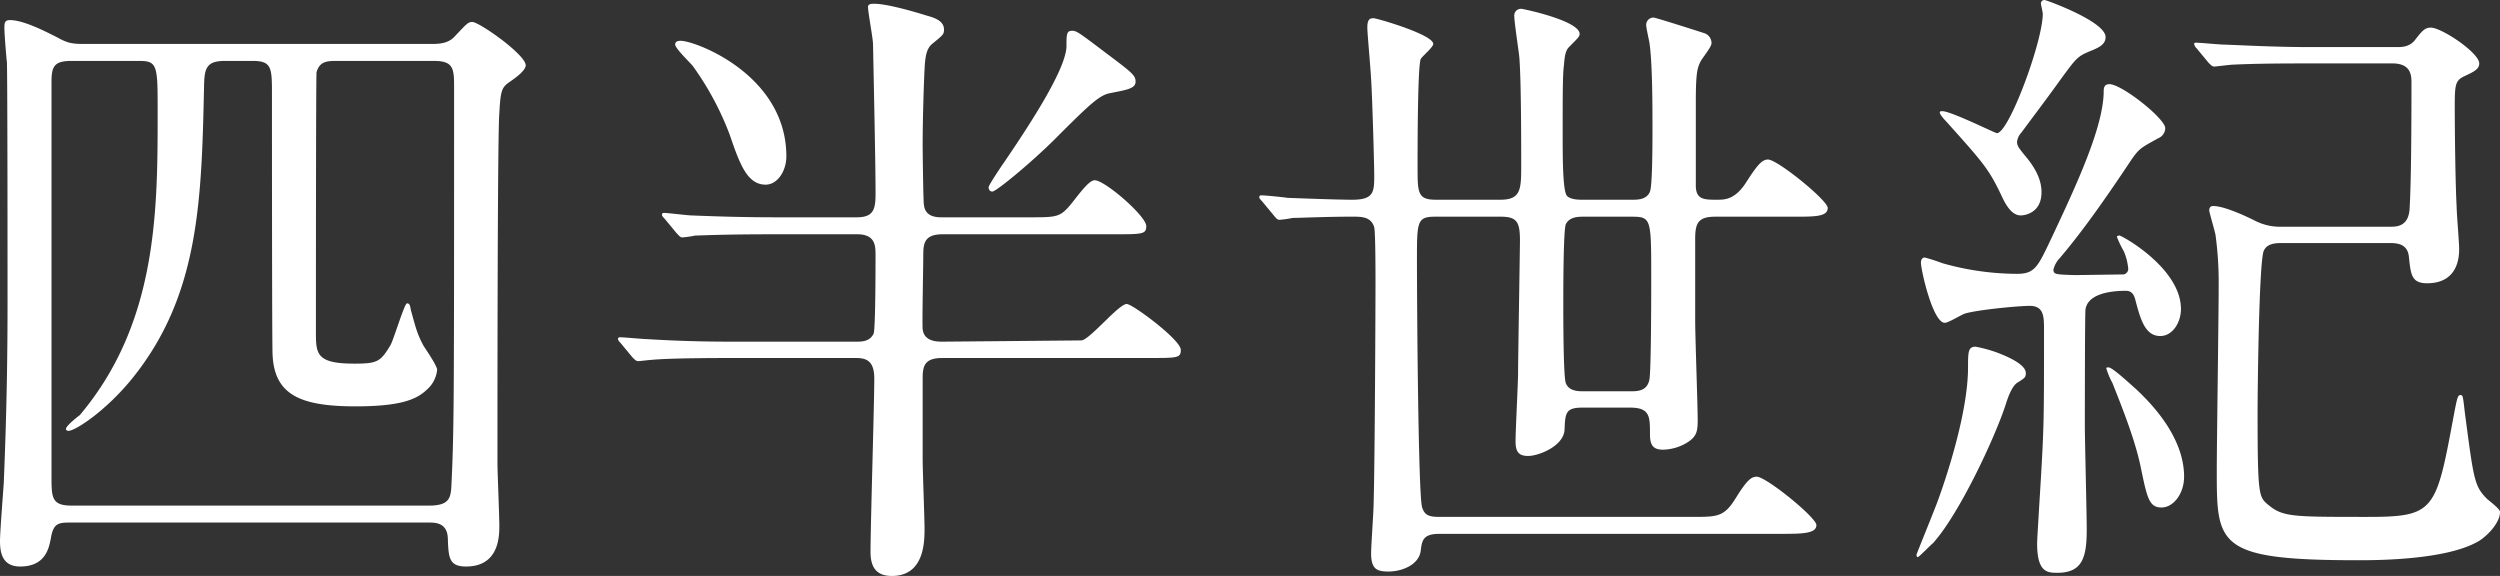
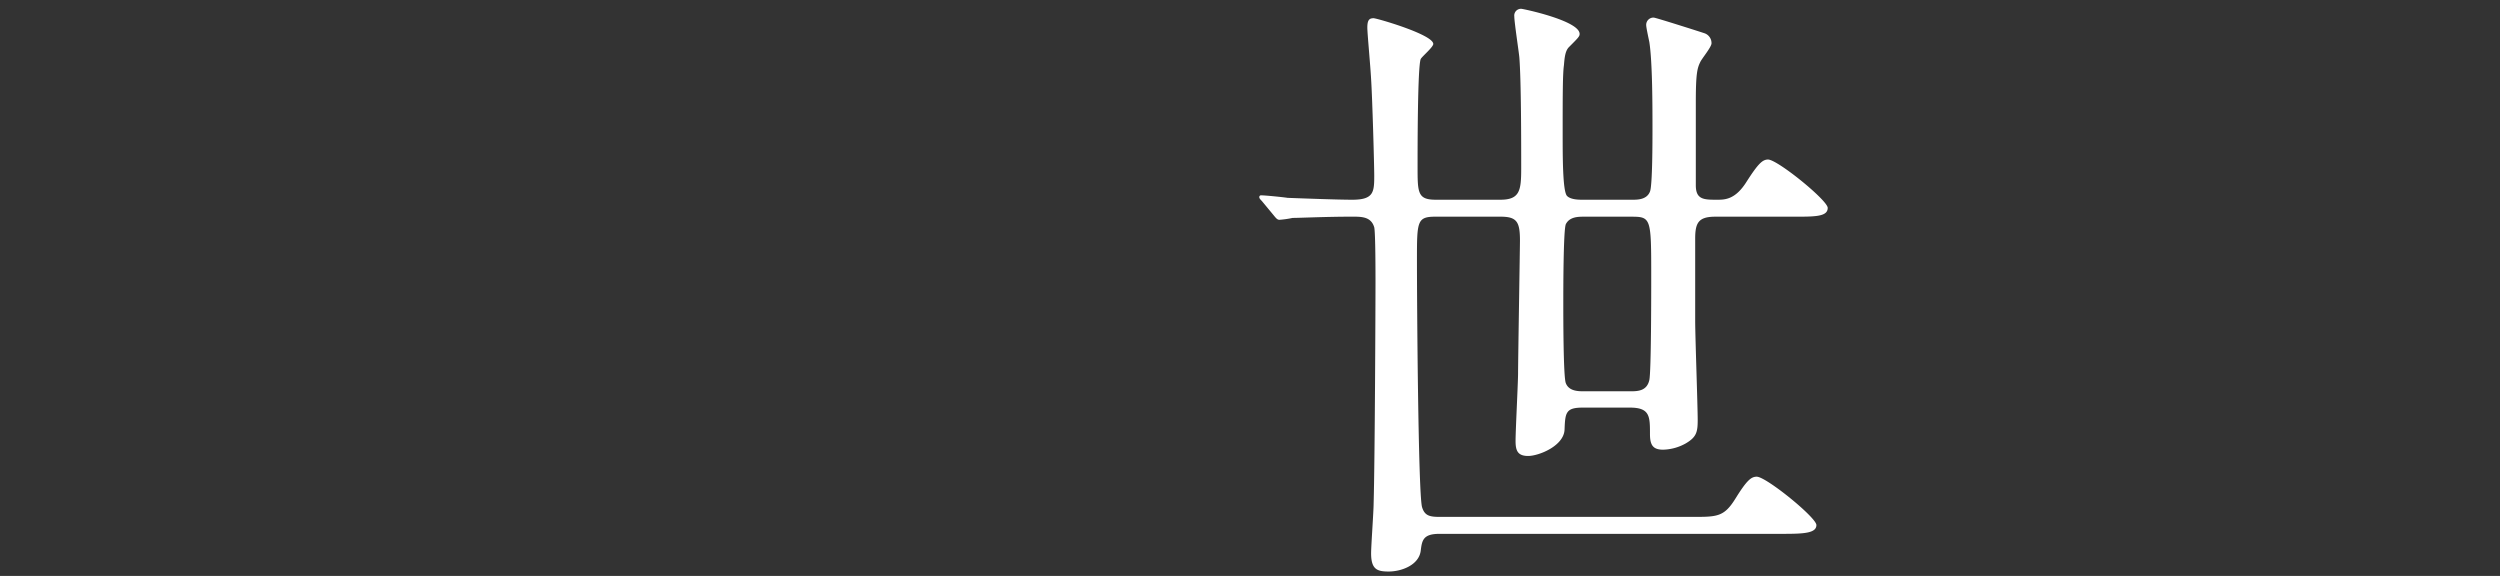
<svg xmlns="http://www.w3.org/2000/svg" width="597.055" height="137.543" viewBox="0 0 597.055 137.543">
  <rect x="0" y="0" width="597.055" height="137.543" fill="#333333" stroke="none" />
  <g transform="translate(-384 -5976)">
-     <path d="M17.1,124.795c-3,0-4.35,0-4.95,3.75-.449,2.25-1.2,6.75-7.35,6.75-4.5,0-4.8-3.75-4.8-6.15,0-1.95.75-11.55.9-13.8.75-18.3.9-31.35.9-43.049,0-5.85,0-52.947-.149-57.447-.15-1.2-.6-6.75-.6-8.1,0-1.2,0-1.95,1.351-1.95,3.449,0,9.3,3.149,11.4,4.2,2.4,1.35,3.6,1.5,6.449,1.5h82.8c2.4,0,4.05-.3,5.4-1.65,3-3.149,3.3-3.6,4.351-3.6,1.649,0,12.749,7.8,12.749,10.35q0,1.35-3.75,3.9c-1.949,1.351-2.25,1.95-2.55,7.5-.45,5.7-.45,69-.45,83.547,0,2.1.45,12.6.45,15s0,9.75-7.949,9.75c-4.05,0-4.2-2.1-4.35-6.75-.15-3.75-3-3.75-4.65-3.75H17.1Zm0-110.245c-4.05,0-4.8,1.2-4.8,4.949v94.2c0,5.1,0,7.05,4.8,7.05h85.347c5.25,0,5.25-2.1,5.4-5.7.6-12.6.6-20.7.6-93.9,0-4.65,0-6.6-4.8-6.6h-23.1c-2.25,0-4.2,0-4.95,2.7-.149,1.05-.149,58.348-.149,61.947,0,5.25,0,7.65,9.149,7.65,5.55,0,6.3-.45,8.7-4.5.75-1.35,3.3-9.9,3.9-9.9s.75.45.9,1.5c1.2,4.35,1.5,5.7,3,8.55.45.75,3.3,4.8,3.3,5.85a7.271,7.271,0,0,1-2.55,4.8c-2.4,2.25-6.149,3.9-16.949,3.9-13.35,0-19.349-2.85-19.8-12.3-.15-2.4-.15-58.2-.15-62.1,0-6.45,0-8.1-4.649-8.1H53.7c-4.35,0-4.8,1.8-4.95,5.249-.6,27.9-1.05,50.548-17.1,70.5-6.3,7.8-13.649,12.6-15.3,12.6-.3,0-.6-.149-.6-.449,0-.75,2.7-2.851,3.3-3.3,18.6-22.049,18.6-48.9,18.6-72.446,0-10.95,0-12.149-4.35-12.149H17.1Z" transform="translate(384 5976)" fill="#fff" />
-     <path d="M225,85.5c-4.35,0-4.649,2.1-4.649,4.95v19.2c0,2.7.45,14.249.45,16.5,0,3.15,0,11.4-7.8,11.4-3.45,0-5.1-1.8-5.1-5.7,0-6.45.9-35.549.9-41.4,0-4.2-1.8-4.95-4.35-4.95H174.6c-13.2,0-17.55.3-19.05.45-.449,0-2.7.3-3.149.3s-.75-.3-1.35-.9L148.2,81.9c-.6-.6-.6-.75-.6-1.05,0-.15.149-.3.45-.3,1.05,0,5.7.45,6.6.45,7.35.449,13.649.6,20.549.6h29.249c1.35,0,3.3,0,4.2-1.95.449-1.2.449-16.649.449-18.749s0-4.95-4.35-4.95H185.1c-13.2,0-17.549.3-19.049.3a22.905,22.905,0,0,1-3.15.449c-.45,0-.75-.449-1.35-1.05L158.7,52.2c-.6-.6-.6-.75-.6-.9a.4.4,0,0,1,.45-.45c1.05,0,5.7.6,6.6.6,7.35.3,13.649.449,20.7.449h18.75c4.2,0,4.5-2.1,4.5-5.85,0-7.2-.449-27.448-.6-35.4,0-1.5-1.2-7.649-1.2-9,0-.75.9-.75,1.5-.75,2.55,0,7.8,1.35,12.6,2.85,1.65.45,4.05,1.2,4.05,3.3,0,1.2-.3,1.35-2.85,3.45-1.2,1.05-1.65,2.55-1.8,6.149-.15,2.85-.45,11.4-.45,18,0,1.8.149,13.949.3,14.25.3,3,3.15,3,4.35,3h20.85c6.6,0,7.35,0,10.05-3.3,2.7-3.449,4.35-5.55,5.55-5.55,2.4,0,12.3,8.55,12.3,10.95,0,1.949-.9,1.949-7.8,1.949h-40.8c-4.2,0-4.65,1.95-4.65,4.8s-.3,16.5-.149,17.85c.3,2.85,3.149,3,4.649,3,1.05,0,33.148-.3,33.3-.3,2.1-.3,8.85-8.7,10.8-8.7,1.35,0,12.9,8.55,12.9,10.95,0,1.949-.75,1.949-7.649,1.949H224.995ZM182.849,44.1c-4.35,0-6.149-4.8-8.549-11.85a70.509,70.509,0,0,0-8.85-16.5c-.6-.75-4.2-4.2-4.2-5.1s.9-.9,1.35-.9c3.45,0,25.2,8.1,25.2,27.6,0,3.449-2.1,6.75-4.95,6.75ZM271.2,19.5c0,1.65-2.1,1.95-5.85,2.7-2.7.45-4.649,2.25-13.35,10.949-5.7,5.7-14.1,12.6-15,12.6-.6,0-.9-.45-.9-1.05,0-.45,3-4.95,3.75-6,5.4-7.949,14.7-21.9,14.85-27.6,0-2.85,0-3.75,1.35-3.75,1.05,0,1.65.45,7.8,5.1,6.6,4.95,7.35,5.55,7.35,7.05Z" transform="translate(384 5976)" fill="#fff" />
    <path d="M301.351,48c-.6-.6-.6-.75-.6-.9a.4.4,0,0,1,.449-.449c1.05,0,5.4.449,6.3.6,4.05.15,12,.45,15.449.45,5.1,0,5.25-1.8,5.25-5.7,0-2.55-.45-18.6-.75-23.1-.149-3-.9-10.95-.9-12.3,0-1.8.449-2.25,1.5-2.25.75,0,14.249,3.9,14.249,6.15,0,.75-2.7,3-3,3.6-.75,1.8-.75,21.449-.75,25.648,0,6.3,0,7.95,4.35,7.95h15.45c4.649,0,4.949-2.25,4.949-7.5,0-6.3,0-21-.45-26.549-.149-1.5-1.2-8.4-1.2-9.75A1.609,1.609,0,0,1,363.3,2.1c.45,0,13.949,2.851,13.949,6,0,.6-.3.9-2.55,3.15-.9.9-1.05,2.55-1.2,4.35-.3,2.1-.3,7.5-.3,16.2,0,5.7,0,13.949,1.05,15,.9.9,2.851.9,3.75.9h11.85c1.2,0,3.45,0,4.2-1.95.6-1.35.6-12.3.6-14.85,0-5.4,0-16.049-.75-20.849-.149-.75-.75-3.45-.75-4.05a1.729,1.729,0,0,1,1.8-1.8c.45,0,10.8,3.3,12.149,3.749a2.488,2.488,0,0,1,1.65,2.4c0,.9-2.4,3.75-2.7,4.5-.75,1.5-1.05,3-1.05,9.6v19.8c0,3.45,1.95,3.45,5.1,3.45,1.8,0,4.351,0,7.05-4.35,2.7-4.2,3.75-5.25,5.1-5.25,2.25,0,14.25,9.749,14.25,11.55,0,2.1-3,2.1-7.95,2.1h-18.9c-4.05,0-4.8,1.5-4.8,5.25V76.644c0,3.75.6,20.25.6,23.7,0,2.85-.3,4.05-2.85,5.55a11.6,11.6,0,0,1-5.4,1.5c-2.4,0-3.149-1.05-3.149-3.75,0-4.2,0-6.3-4.8-6.3H378c-4.05,0-4.2,1.2-4.35,5.25-.15,3.9-6.149,6.3-8.7,6.3s-3-1.35-3-3.6c0-2.55.6-13.949.6-16.2,0-3,.45-30,.45-31.649,0-4.5-.75-5.7-4.649-5.7H342.9c-4.5,0-4.5,1.05-4.5,10.5,0,10.2.3,55.048,1.2,58.8.6,2.1,1.8,2.4,4.2,2.4h60.447c5.85,0,7.5,0,10.2-4.351s3.749-5.249,5.1-5.249c2.25,0,14.249,9.749,14.249,11.549,0,1.95-3,2.1-7.949,2.1H343.8c-3.9,0-4.2,1.5-4.5,4.05-.45,3.449-4.649,4.949-7.649,4.949-2.7,0-4.2-.449-4.2-4.35,0-1.8.6-10.05.6-11.85.3-10.05.449-48.147.449-52.8,0-2.25,0-11.85-.3-13.2-.75-2.55-3-2.55-5.25-2.55-6.3,0-12.449.3-14.249.3a22.756,22.756,0,0,1-3.15.45c-.45,0-.749-.3-1.35-1.05L301.353,48Zm87.9,45.448c1.8,0,4.05,0,4.649-2.7.45-2.1.45-20.849.45-24.449,0-14.4,0-14.549-4.95-14.549H378.3c-1.35,0-3.449,0-4.35,1.8-.6,1.5-.6,16.049-.6,18.9,0,3,0,17.549.6,19.049.75,1.95,3,1.95,4.35,1.95h10.95Z" transform="translate(384 5976)" fill="#fff" />
-     <path d="M483.81,89.1c0,1.05-.3,1.2-1.949,2.25-1.351.75-2.4,3.749-2.851,5.249-2.7,8.25-11.249,26.4-17.4,33.149-.6.449-3.3,3.3-3.6,3.3s-.3-.45-.3-.6,4.35-10.8,5.1-12.9c2.25-6.149,7.2-21.3,7.2-31.8,0-3.6,0-4.949,1.8-4.949a31.734,31.734,0,0,1,5.4,1.5c1.5.6,6.6,2.55,6.6,4.8Zm24.449-25.049A13.478,13.478,0,0,0,507.209,60a23.642,23.642,0,0,1-1.65-3.449c0-.15.3-.3.6-.3.6,0,14.7,7.8,14.7,17.549,0,3.15-1.95,6.45-4.95,6.45-3.749,0-4.8-4.351-6-8.85-.45-1.65-1.351-1.95-2.25-1.95-4.5,0-9.15,1.05-9.6,4.5-.15,1.2-.15,27.148-.15,27.749,0,3.6.45,20.849.45,24.749,0,6.749-1.05,10.349-7.05,10.349-2.4,0-4.8-.149-4.8-7.049,0-.9.75-12.9.9-15.45.749-12.749.749-15,.749-35.4,0-3.3,0-5.85-3.449-5.85-2.55,0-12.149.9-15.3,1.8-.75.15-4.05,2.25-4.949,2.25-2.851,0-5.7-12.6-5.7-14.4,0-.6.3-1.2.9-1.2a41.026,41.026,0,0,1,4.2,1.351,65.841,65.841,0,0,0,17.85,2.55c4.2,0,4.95-1.65,7.949-7.95,6.15-13.049,12.75-27.148,12.75-35.7,0-.75.15-1.649,1.35-1.649,3,0,13.35,8.249,13.35,10.5A2.642,2.642,0,0,1,515.46,33c-4.05,2.25-4.5,2.4-6.3,4.949-5.4,8.1-11.25,16.649-17.25,23.7a6.132,6.132,0,0,0-1.5,2.7c0,1.2.45,1.2,5.1,1.35.9,0,10.35-.15,11.249-.15a1.345,1.345,0,0,0,1.5-1.5ZM487.41.75a.843.843,0,0,1,.9-.75c.3,0,14.55,5.1,14.55,8.85,0,1.8-1.65,2.55-3.9,3.45-2.85,1.2-3.149,1.649-6.9,6.749-2.55,3.6-6.75,9.15-9.3,12.6a3.948,3.948,0,0,0-1.05,2.25c0,1.05.75,1.8,1.8,3.15,2.85,3.3,4.05,6.149,4.05,8.85,0,5.1-4.2,5.55-4.949,5.55-1.5,0-3-1.2-4.5-4.5-3.15-6.6-4.2-7.8-13.5-18.149-.449-.45-1.35-1.5-1.35-1.95,0-.3.3-.3.6-.3,2.1,0,12.6,5.25,13.05,5.25,2.85,0,10.949-21.9,10.949-28.5,0-.45-.449-2.1-.449-2.55Zm34.2,113.1c0,4.05-2.55,7.35-5.4,7.35-3,0-3.45-2.4-4.95-9.6-1.35-6.6-4.5-14.4-6.75-20.1a18.555,18.555,0,0,1-1.5-3.6c0-.15.3-.15.6-.15.9,0,5.4,4.2,6.6,5.25,2.85,2.7,11.4,10.949,11.4,20.85Zm23.1-55.8c-1.35,0-3.3.149-4.05,1.8-1.2,2.4-1.5,34.5-1.5,38.548,0,19.8.3,20.25,2.4,22.05,3.6,3,5.55,3,23.7,3,16.349,0,16.5-1.351,20.849-24.749.75-3.9.9-4.351,1.5-4.351s.6.3,1.05,4.2c2.1,15.9,2.25,17.55,5.25,20.549.45.45,3.15,2.4,3.15,3.15,0,2.55-2.851,5.55-4.95,6.9-7.649,4.65-24.749,4.65-28.949,4.65-33.748,0-33.748-3.6-33.748-21.449,0-6.3.45-36.6.45-43.5a84.54,84.54,0,0,0-.75-12.75c-.15-.9-1.5-5.4-1.5-5.85,0-.6.3-1.05.9-1.05,2.851,0,8.4,2.7,9.9,3.449a13.208,13.208,0,0,0,6.6,1.5h25.8c1.5,0,4.35,0,4.649-4.2.3-5.1.45-14.55.45-30.3,0-1.65-.15-4.5-4.5-4.5h-20.4c-4.35,0-11.85,0-17.849.3-.45,0-4.05.45-4.351.45-.449,0-.75-.3-1.35-.9l-2.85-3.449a1.908,1.908,0,0,1-.6-1.05c0-.3.3-.3.45-.3,1.05,0,5.55.45,6.6.45,4.351.15,12.149.6,20.7.6H572.3c1.35,0,3.3,0,4.649-1.95,1.65-2.1,2.25-2.7,3.6-2.7,2.55,0,11.55,6,11.55,8.55,0,1.35-1.2,1.95-3.45,3s-2.4,1.95-2.4,7.35c0,5.55.149,18.449.45,23.849,0,1.5.6,8.55.6,10.05s0,8.25-7.649,8.25c-3.75,0-3.9-2.1-4.351-6.3-.3-3.3-3.149-3.3-4.649-3.3H544.706Z" transform="translate(384 5976)" fill="#fff" />
  </g>
</svg>